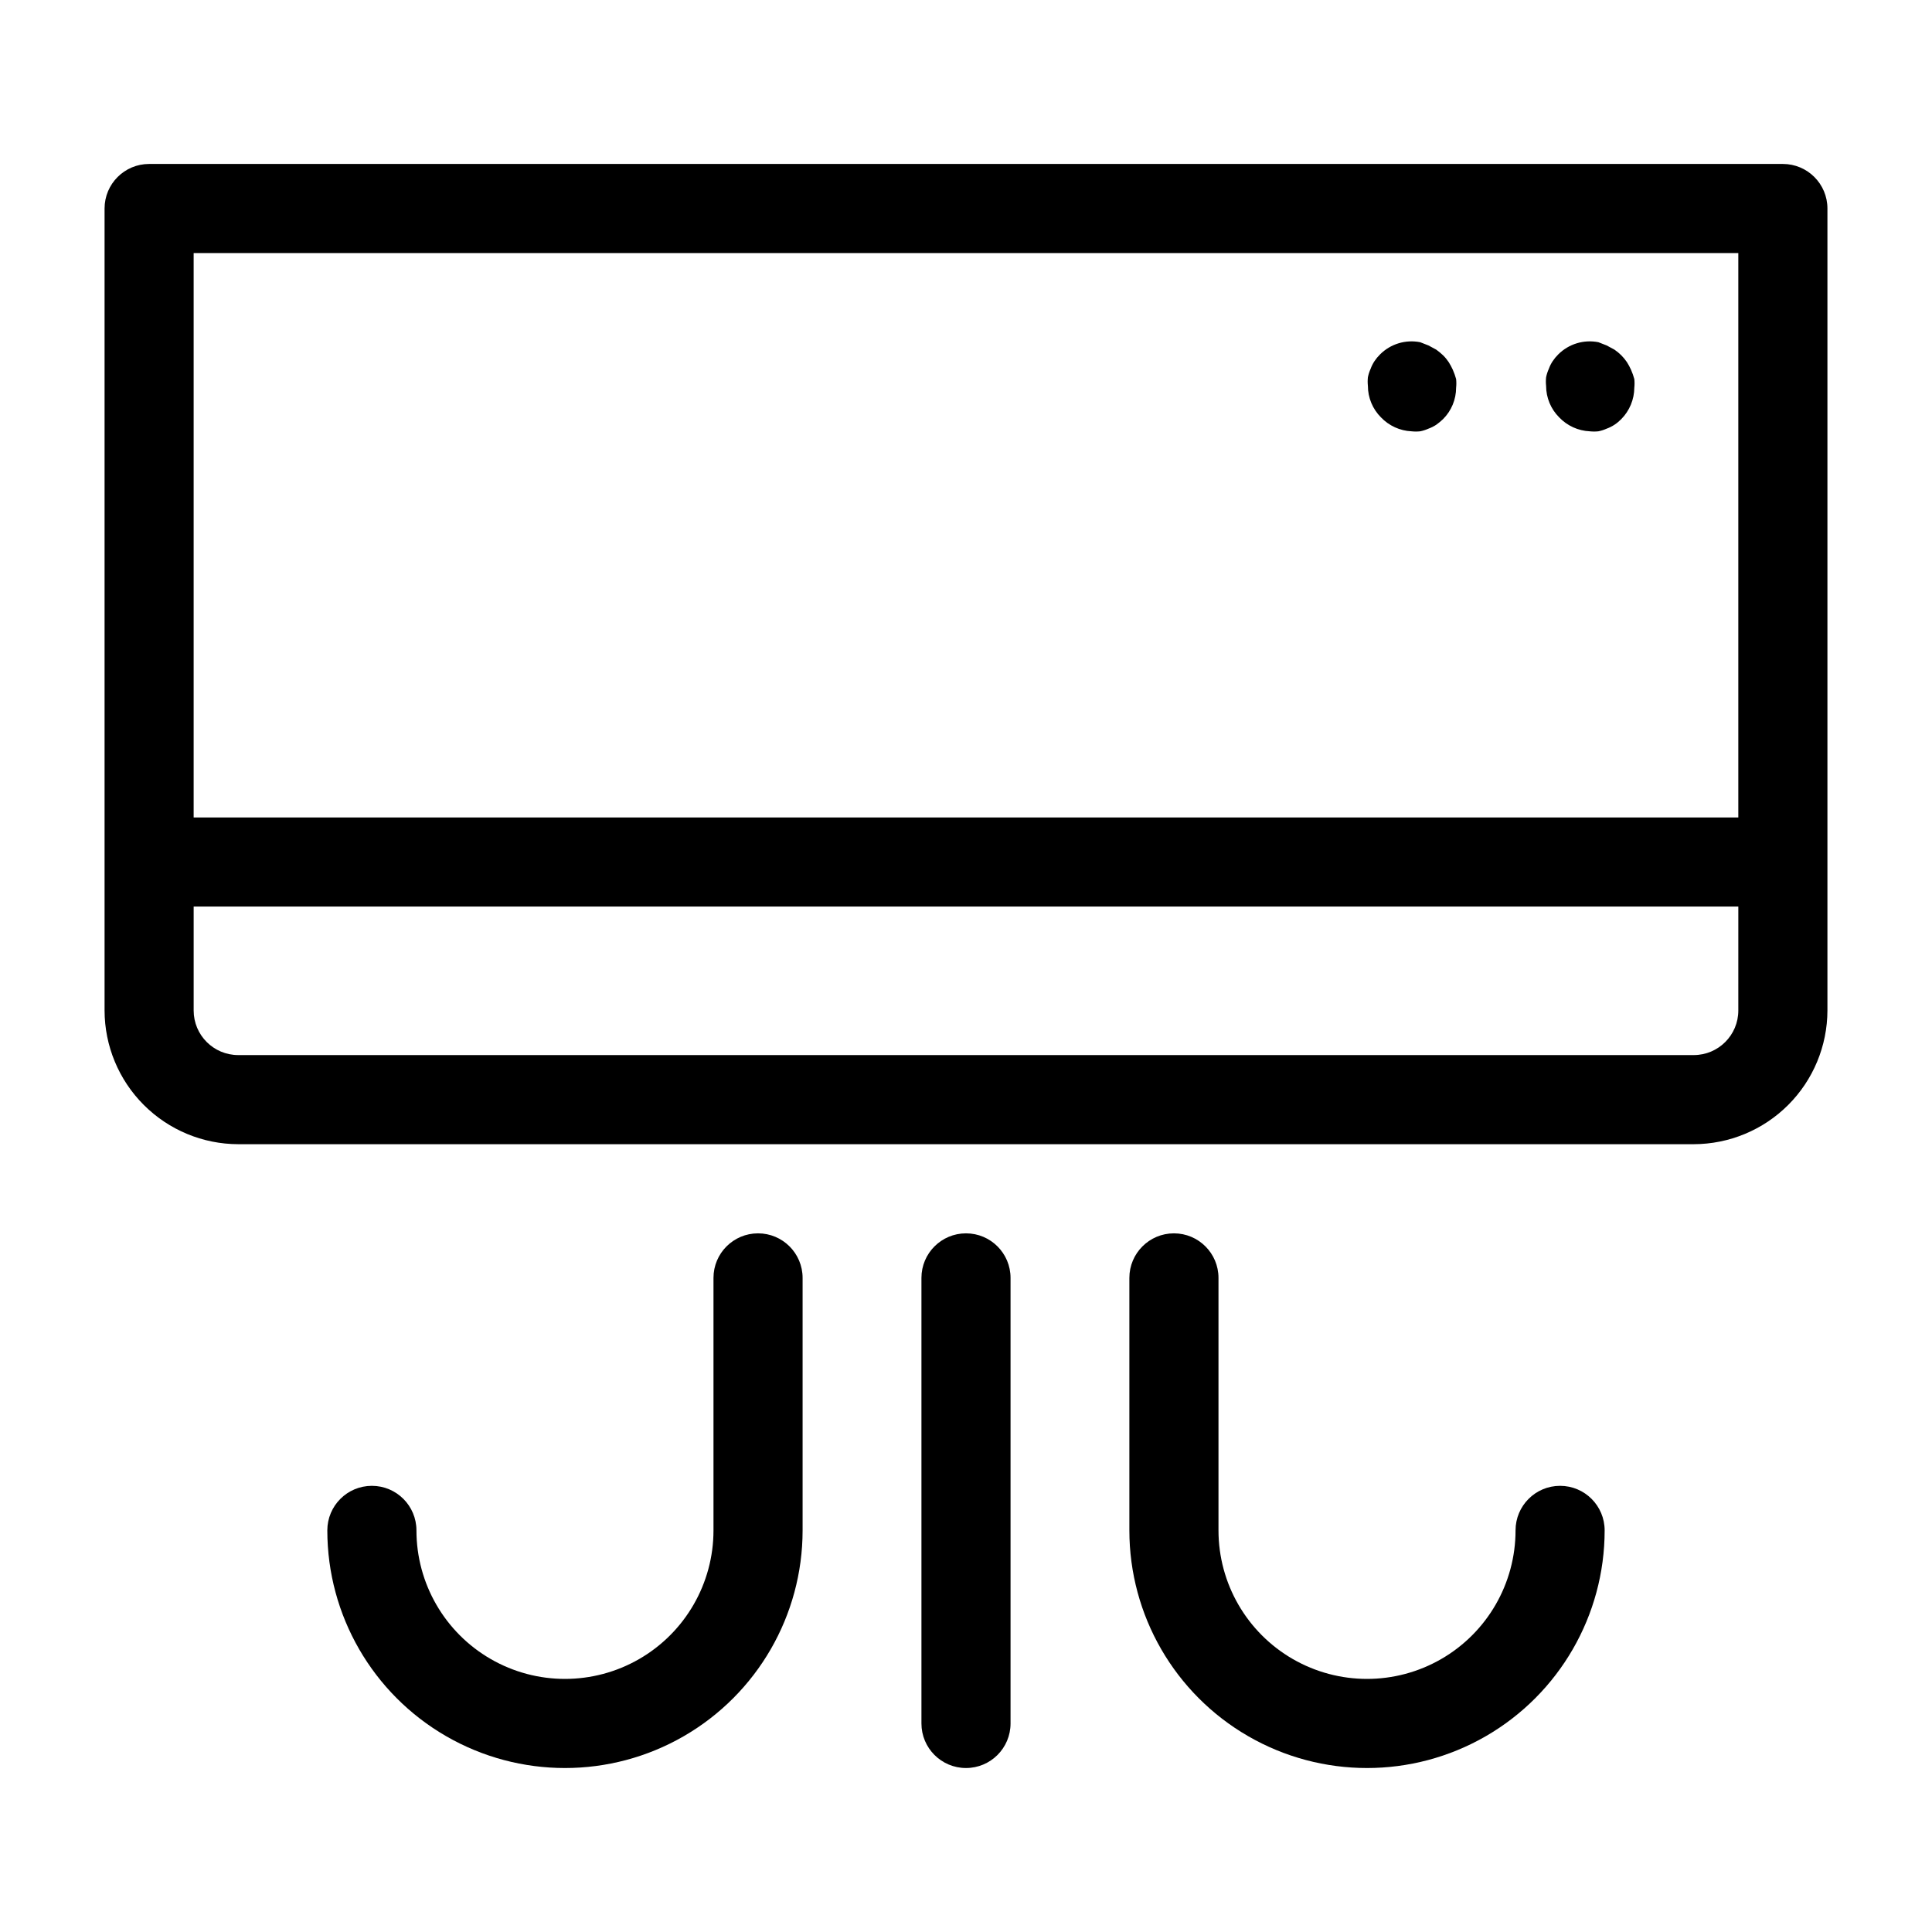
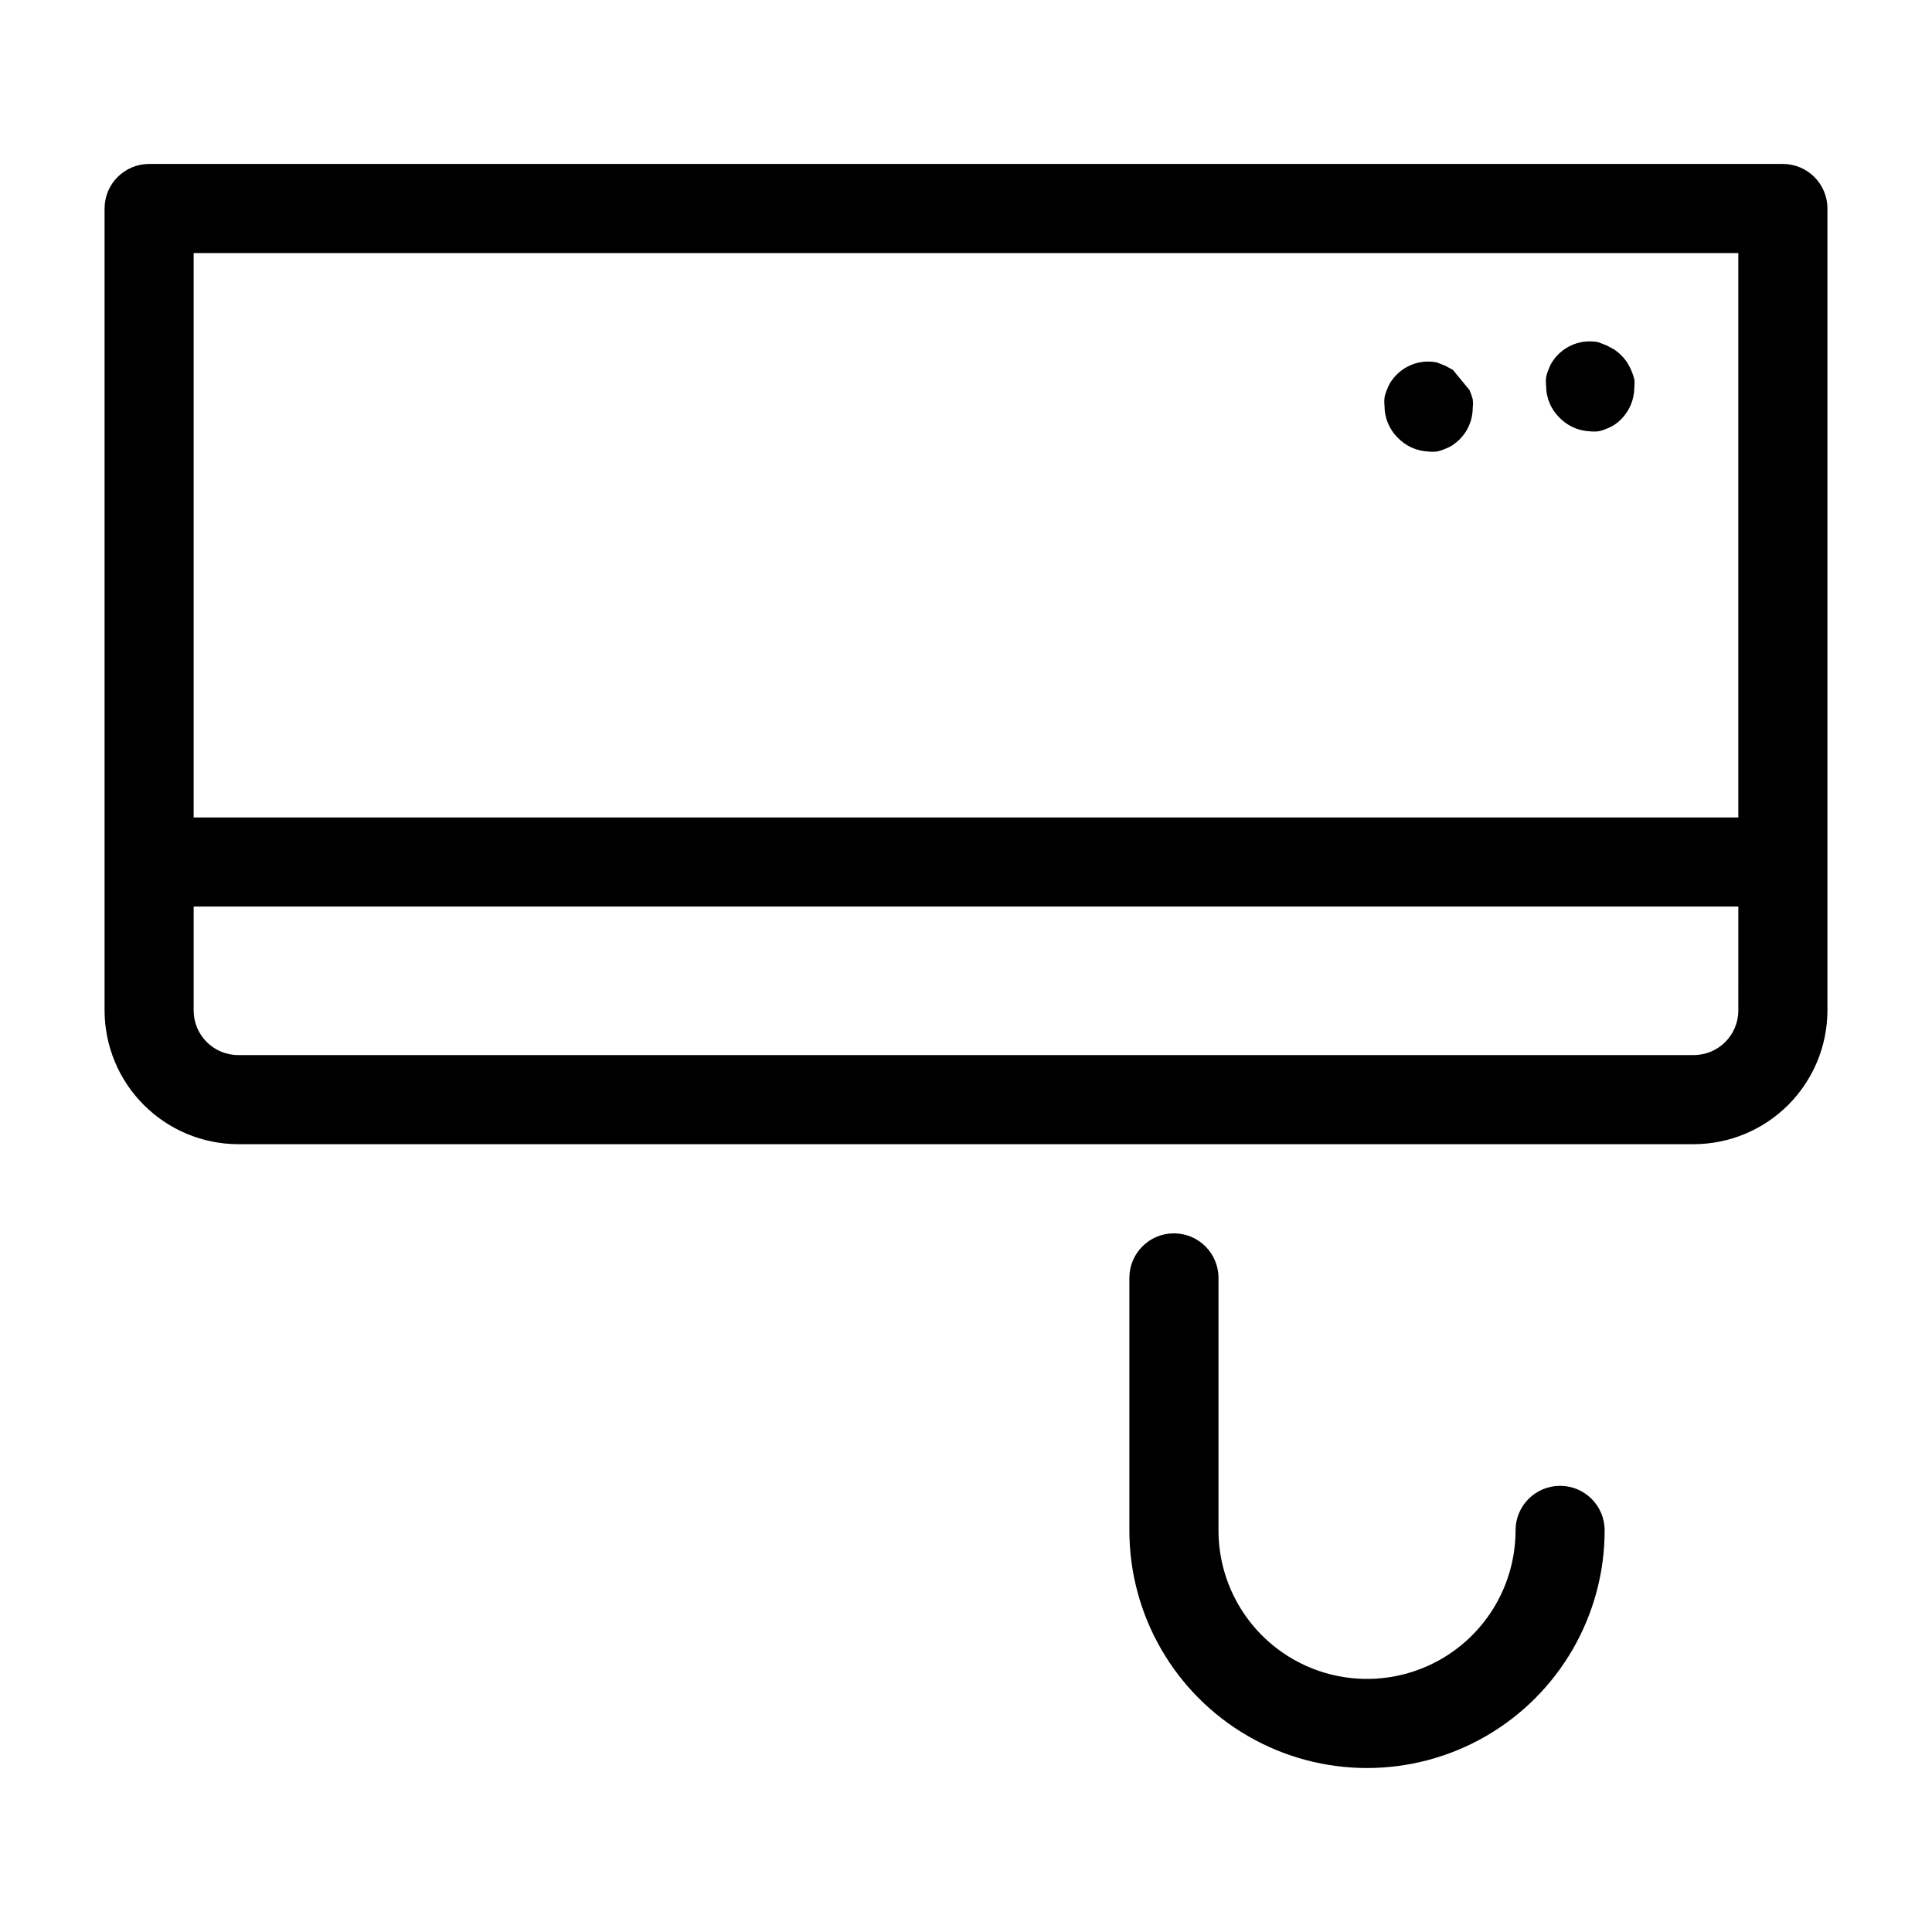
<svg xmlns="http://www.w3.org/2000/svg" fill="#000000" width="800px" height="800px" version="1.1" viewBox="144 144 512 512">
  <g>
    <path d="m616.48 187.45h-432.96c-6.523 0-11.809 5.289-11.809 11.809v212.54c0.02 9.391 3.758 18.391 10.398 25.027 6.637 6.641 15.637 10.379 25.023 10.398h385.73c9.387-0.02 18.387-3.758 25.027-10.398 6.637-6.637 10.375-15.637 10.398-25.027v-212.54c0-6.519-5.289-11.809-11.809-11.809zm-421.16 23.617h409.35v149.57h-409.35zm409.35 200.73c0 6.523-5.289 11.809-11.809 11.809h-385.73c-6.519 0-11.809-5.285-11.809-11.809v-27.551h409.35z" />
    <path d="m576.25 242.01c-0.32-0.707-0.688-1.391-1.102-2.047-0.883-1.305-2.004-2.426-3.309-3.309l-2.047-1.102-2.203-0.863c-3.859-0.762-7.844 0.449-10.629 3.227-0.559 0.551-1.059 1.156-1.492 1.809-0.422 0.641-0.766 1.328-1.023 2.047-0.32 0.707-0.559 1.445-0.711 2.207-0.082 0.758-0.082 1.523 0 2.281 0.004 3.129 1.25 6.133 3.465 8.344 2.125 2.231 5.031 3.559 8.109 3.699 0.758 0.082 1.523 0.082 2.281 0 0.758-0.152 1.5-0.391 2.203-0.707 0.719-0.262 1.406-0.605 2.047-1.023 0.656-0.434 1.262-0.938 1.812-1.496 2.199-2.223 3.441-5.219 3.461-8.344 0.082-0.758 0.082-1.523 0-2.281-0.227-0.836-0.516-1.652-0.863-2.441z" />
-     <path d="m529.02 242.01c-0.32-0.707-0.688-1.391-1.102-2.047-0.434-0.652-0.934-1.262-1.496-1.812-0.566-0.539-1.172-1.039-1.809-1.496l-2.047-1.102-2.203-0.863c-3.859-0.762-7.844 0.449-10.629 3.227-0.559 0.551-1.062 1.156-1.496 1.809-0.418 0.641-0.762 1.328-1.023 2.047-0.316 0.707-0.555 1.445-0.707 2.207-0.082 0.758-0.082 1.523 0 2.281 0 3.129 1.246 6.133 3.461 8.344 2.129 2.231 5.031 3.559 8.109 3.699 0.758 0.082 1.523 0.082 2.285 0 0.758-0.152 1.496-0.391 2.203-0.707 0.719-0.262 1.406-0.605 2.047-1.023 0.637-0.457 1.242-0.957 1.809-1.496 2.215-2.211 3.461-5.215 3.465-8.344 0.082-0.758 0.082-1.523 0-2.281-0.23-0.836-0.52-1.652-0.867-2.441z" />
+     <path d="m529.02 242.01l-2.047-1.102-2.203-0.863c-3.859-0.762-7.844 0.449-10.629 3.227-0.559 0.551-1.062 1.156-1.496 1.809-0.418 0.641-0.762 1.328-1.023 2.047-0.316 0.707-0.555 1.445-0.707 2.207-0.082 0.758-0.082 1.523 0 2.281 0 3.129 1.246 6.133 3.461 8.344 2.129 2.231 5.031 3.559 8.109 3.699 0.758 0.082 1.523 0.082 2.285 0 0.758-0.152 1.496-0.391 2.203-0.707 0.719-0.262 1.406-0.605 2.047-1.023 0.637-0.457 1.242-0.957 1.809-1.496 2.215-2.211 3.461-5.215 3.465-8.344 0.082-0.758 0.082-1.523 0-2.281-0.23-0.836-0.52-1.652-0.867-2.441z" />
    <path d="m557.44 537.76c-6.519 0-11.805 5.289-11.805 11.809 0 14.062-7.504 27.055-19.684 34.086-12.176 7.031-27.18 7.031-39.359 0-12.176-7.031-19.68-20.023-19.68-34.086v-66.91c0-6.523-5.285-11.809-11.809-11.809-6.519 0-11.809 5.285-11.809 11.809v66.91c0 22.5 12.004 43.289 31.488 54.539 19.488 11.25 43.492 11.25 62.977 0 19.484-11.25 31.488-32.039 31.488-54.539 0-6.519-5.285-11.809-11.809-11.809z" />
-     <path d="m344.89 470.85c-6.523 0-11.809 5.285-11.809 11.809v66.91c0 14.062-7.5 27.055-19.68 34.086s-27.184 7.031-39.359 0c-12.18-7.031-19.68-20.023-19.68-34.086 0-6.519-5.289-11.809-11.809-11.809-6.523 0-11.809 5.289-11.809 11.809 0 22.5 12.004 43.289 31.488 54.539s43.492 11.25 62.977 0 31.488-32.039 31.488-54.539v-66.91c0-6.523-5.289-11.809-11.809-11.809z" />
-     <path d="m400 470.85c-6.523 0-11.809 5.285-11.809 11.809v118.08-0.004c0 6.523 5.285 11.809 11.809 11.809 6.519 0 11.805-5.285 11.805-11.809v-118.08 0.004c0-6.523-5.285-11.809-11.805-11.809z" />
  </g>
</svg>